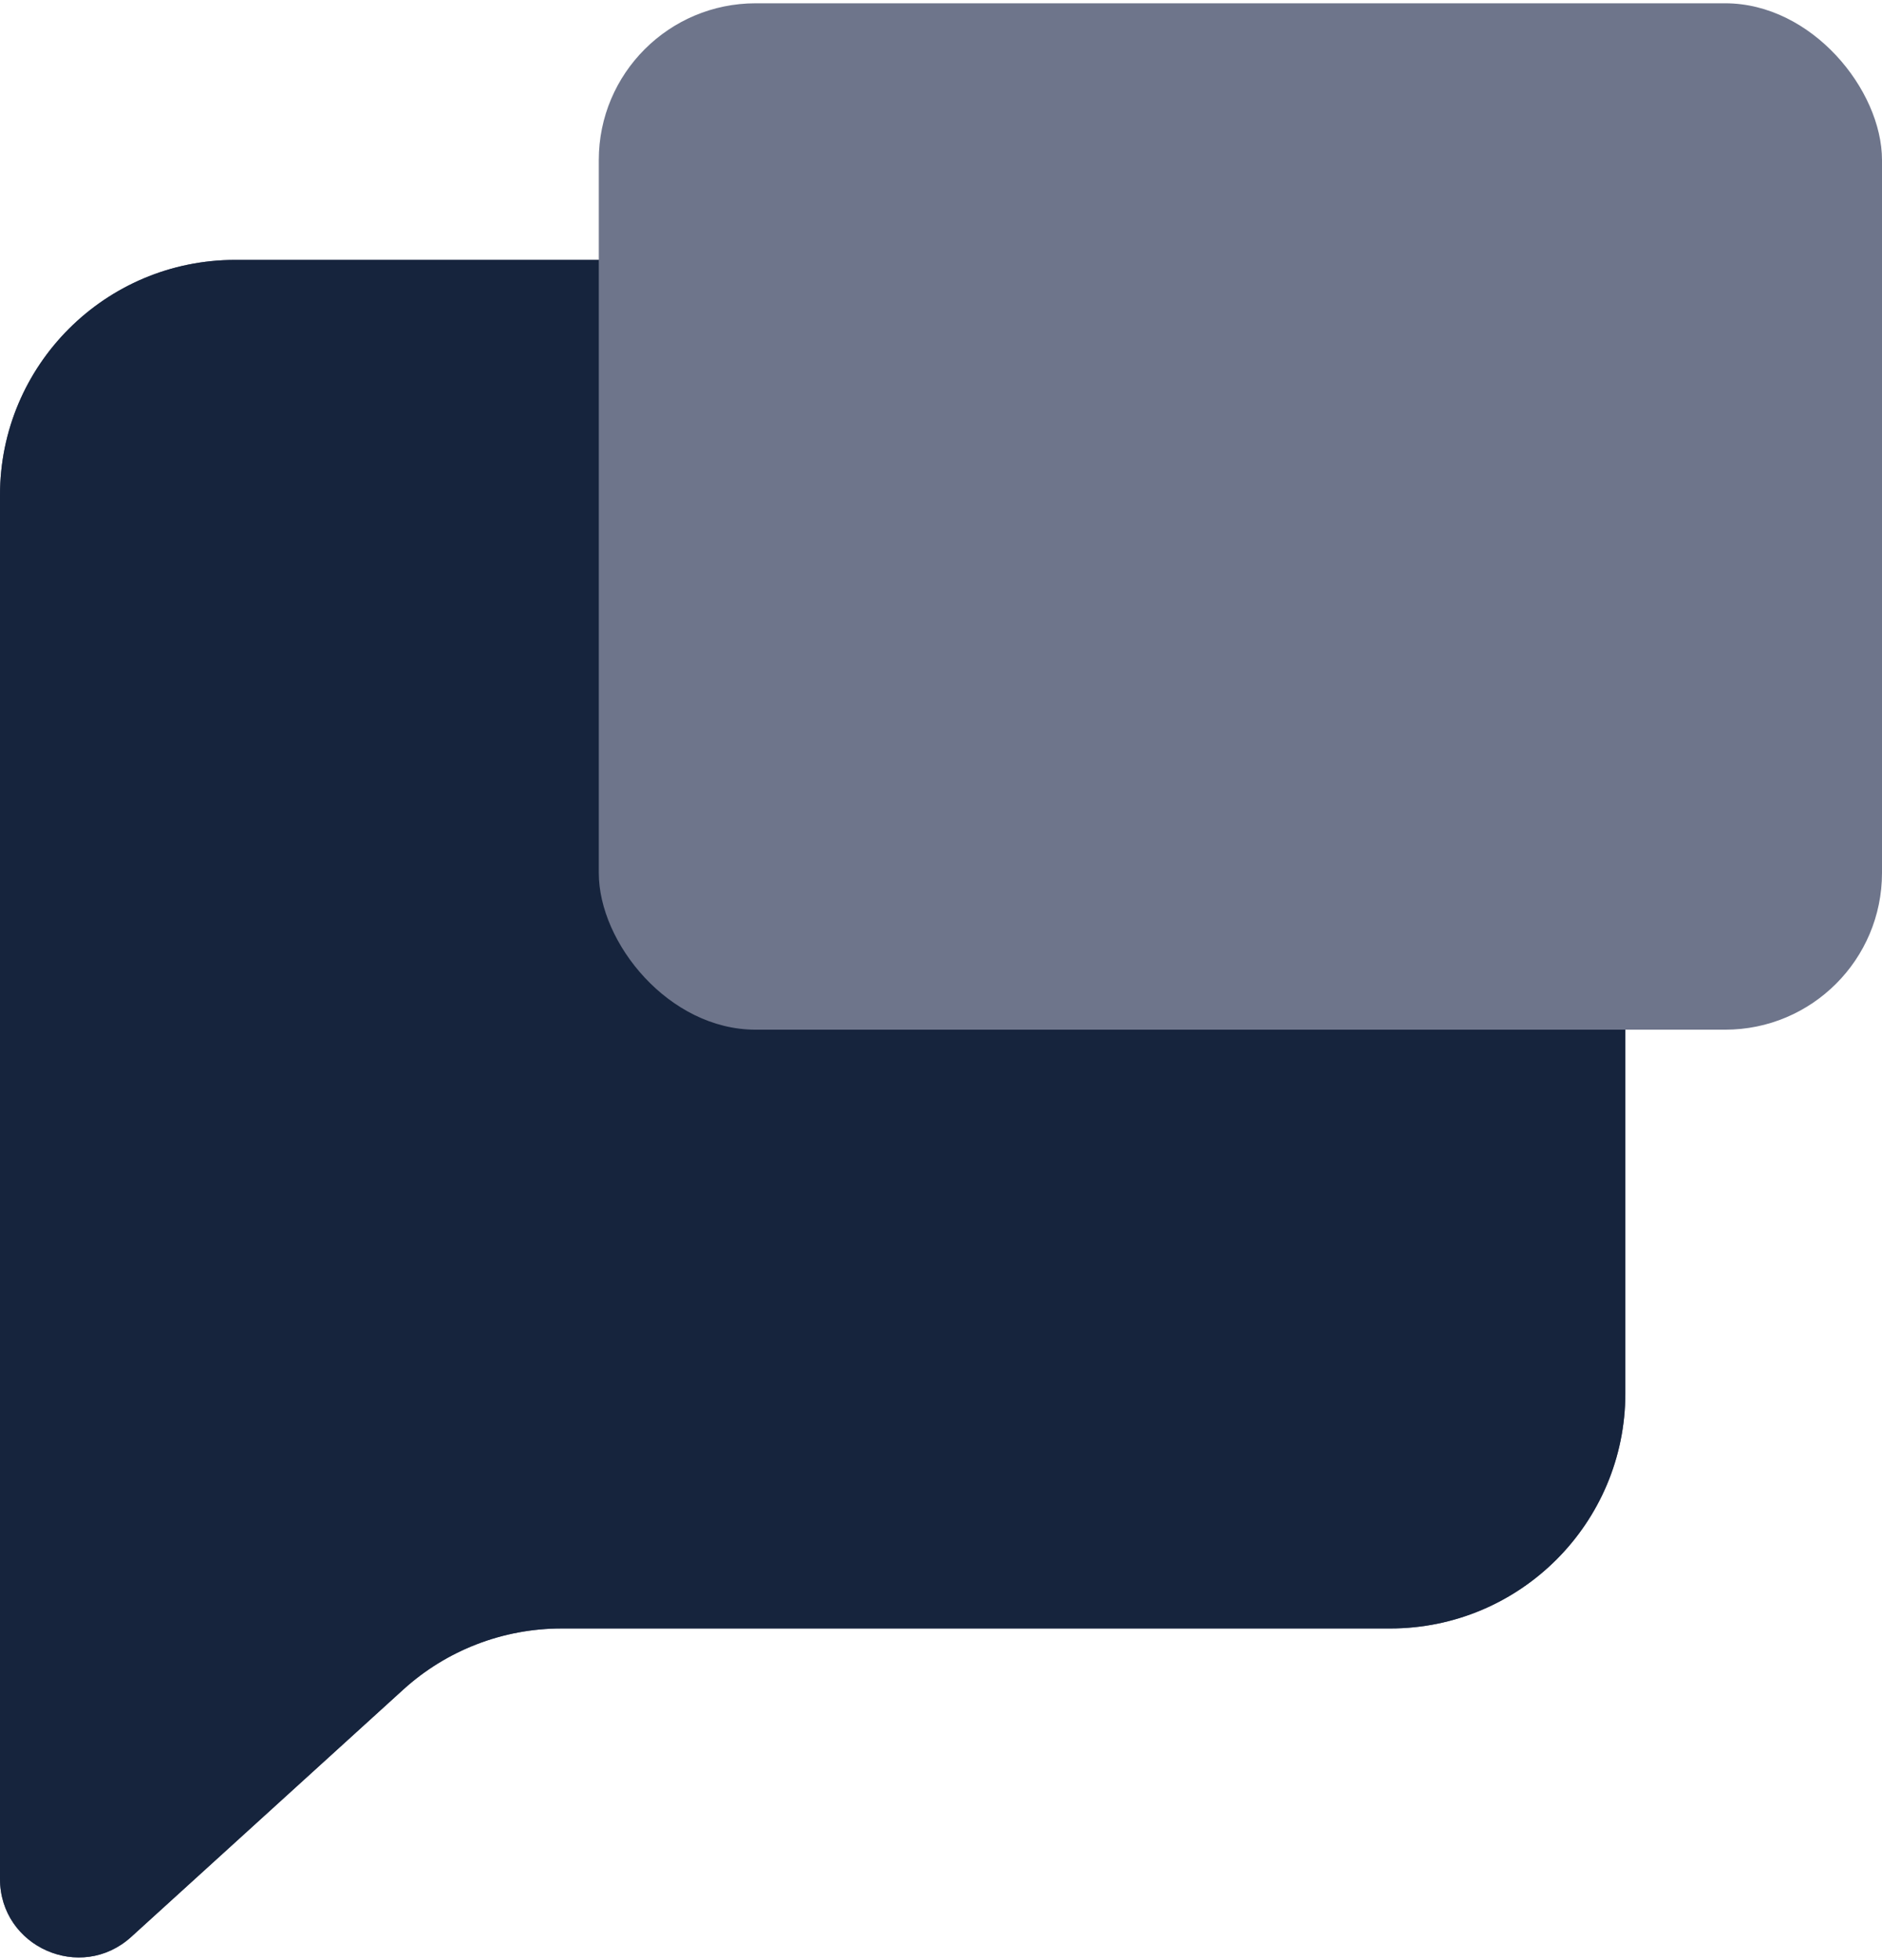
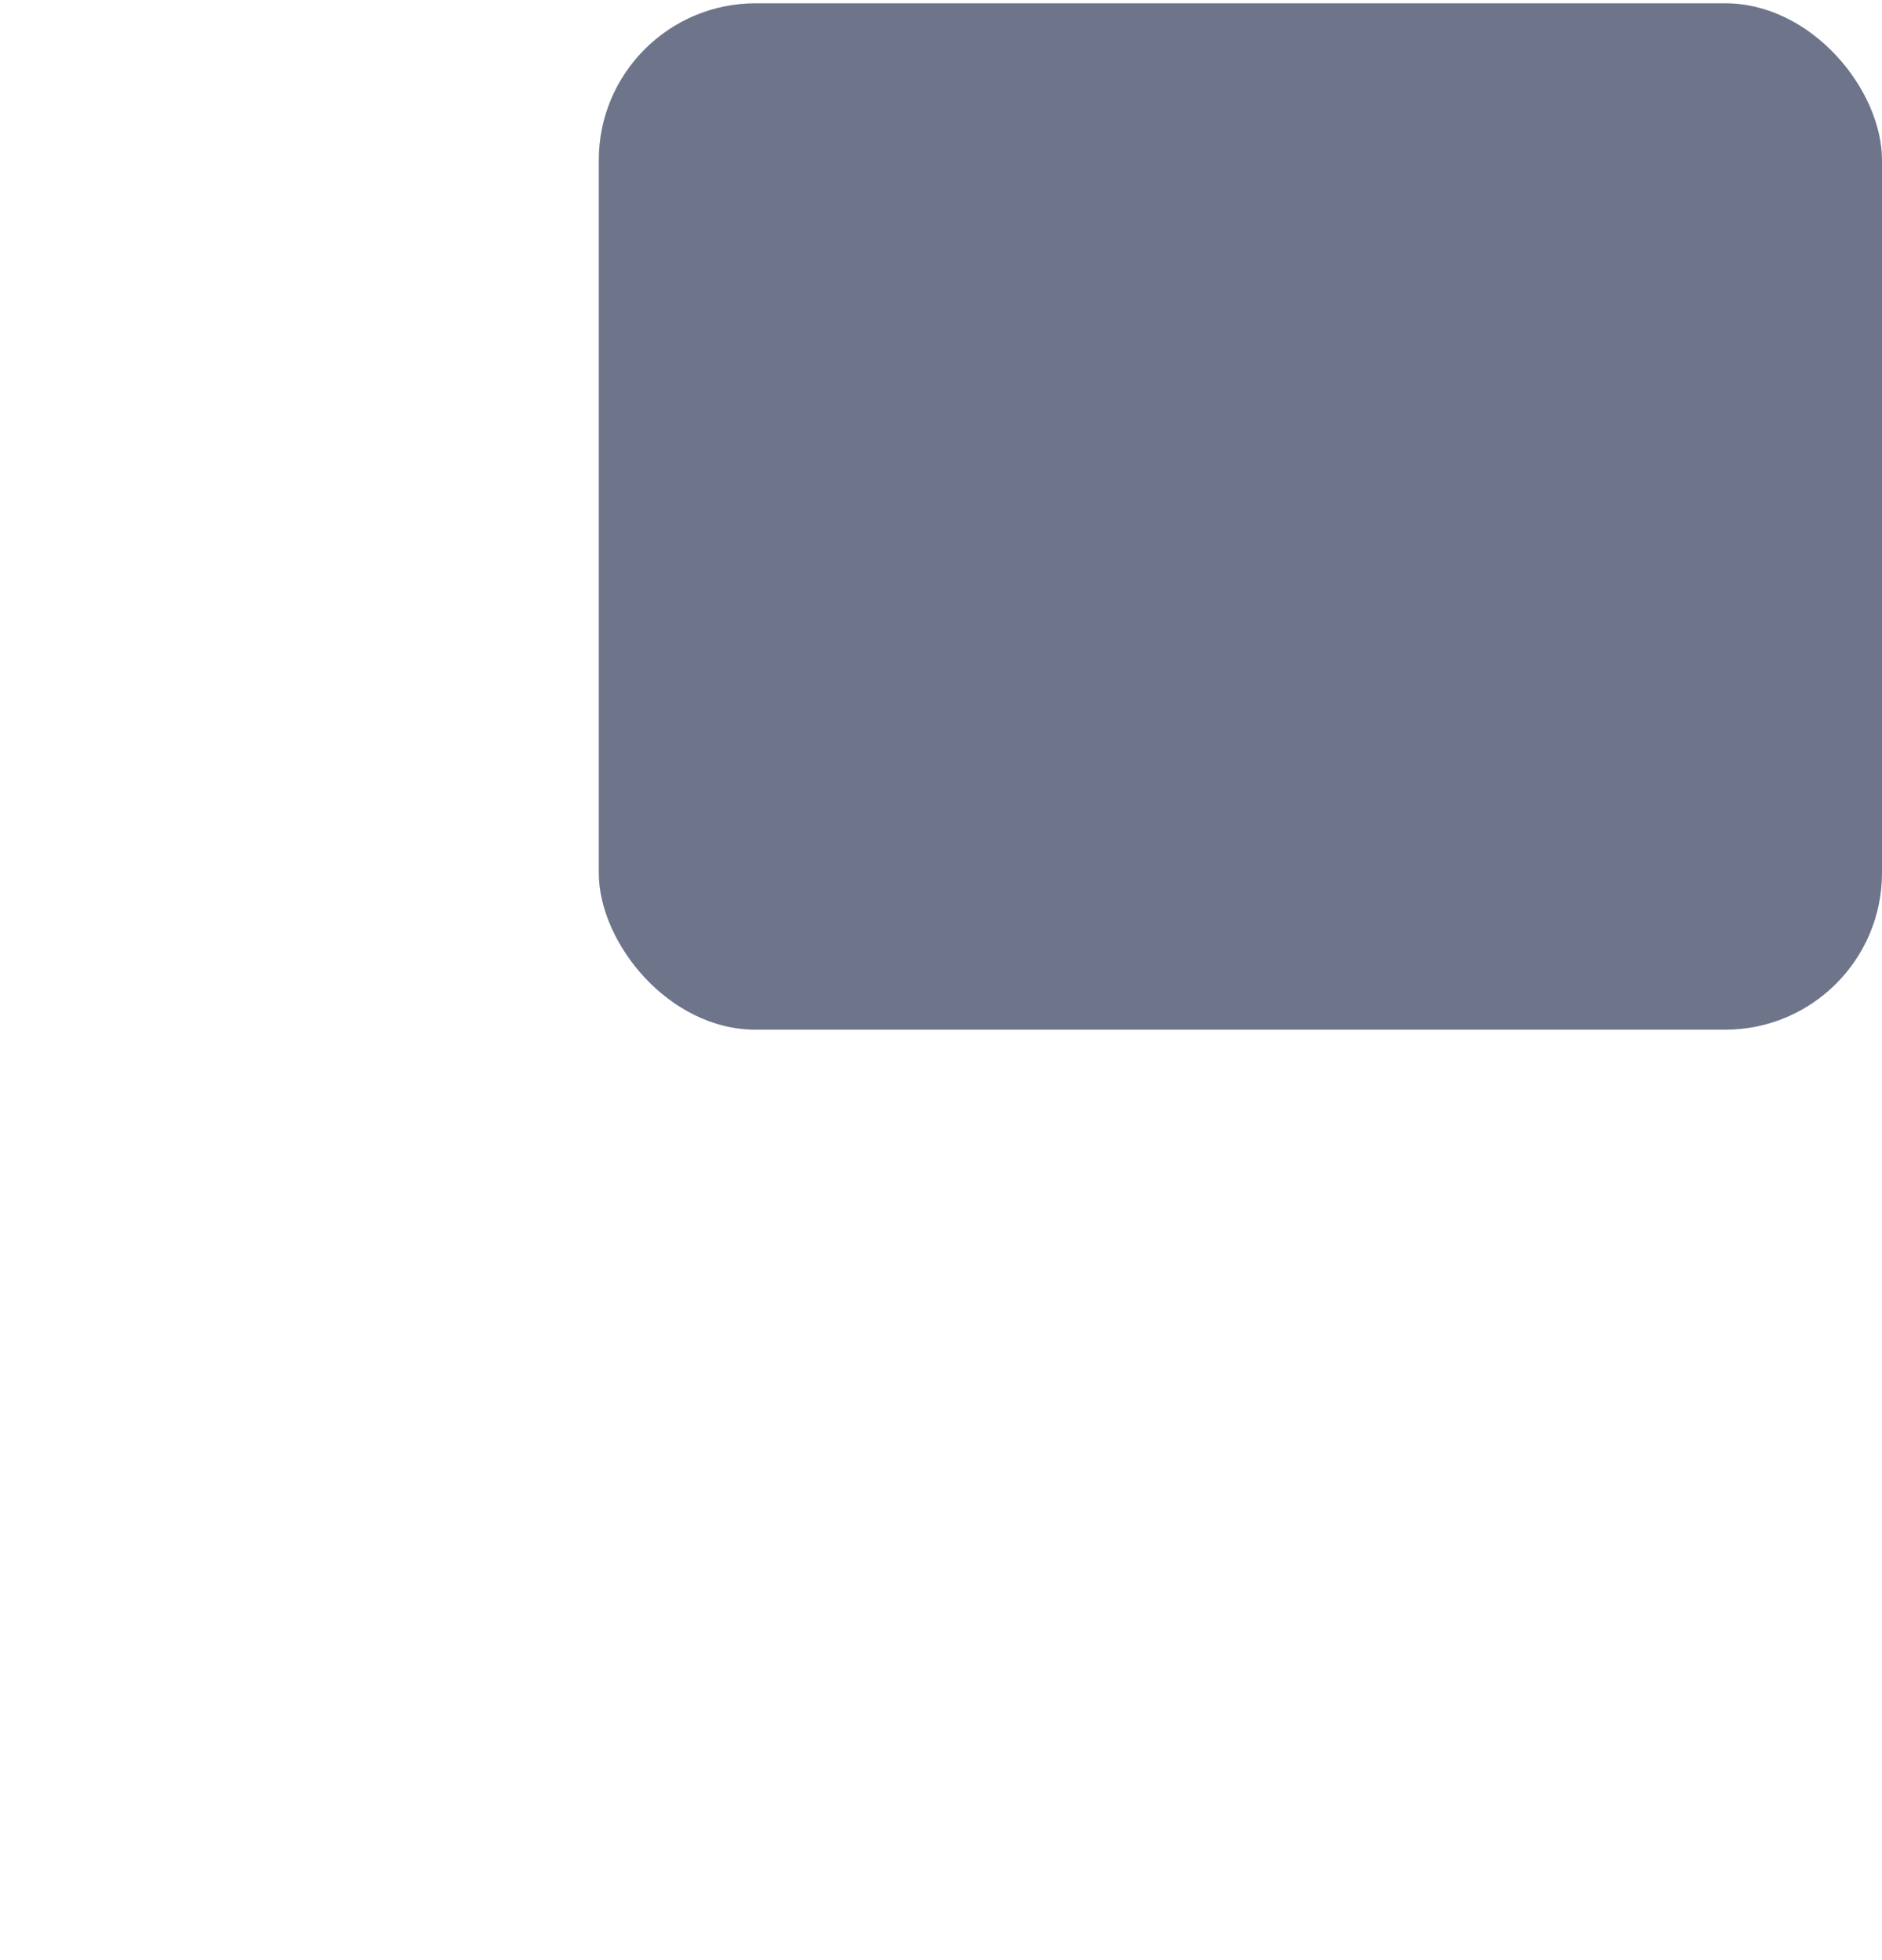
<svg xmlns="http://www.w3.org/2000/svg" width="24" height="25" viewBox="0 0 24 25" fill="none">
-   <path d="M20.727 6.315C20.727 4.658 19.384 3.315 17.727 3.315H3C1.343 3.315 0 4.658 0 6.315V23.964C0 24.832 1.03 25.288 1.673 24.704L5.142 21.55C5.694 21.048 6.414 20.77 7.16 20.77H17.727C19.384 20.77 20.727 19.427 20.727 17.77V6.315Z" fill="#53576D" />
-   <path d="M20.727 6.315C20.727 4.658 19.384 3.315 17.727 3.315H3C1.343 3.315 0 4.658 0 6.315V23.964C0 24.832 1.03 25.288 1.673 24.704L5.142 21.55C5.694 21.048 6.414 20.77 7.16 20.77H17.727C19.384 20.77 20.727 19.427 20.727 17.77V6.315Z" fill="#16243D" />
  <rect x="7.636" y="0.042" width="16.364" height="13.091" rx="2" fill="#6E758B" />
</svg>